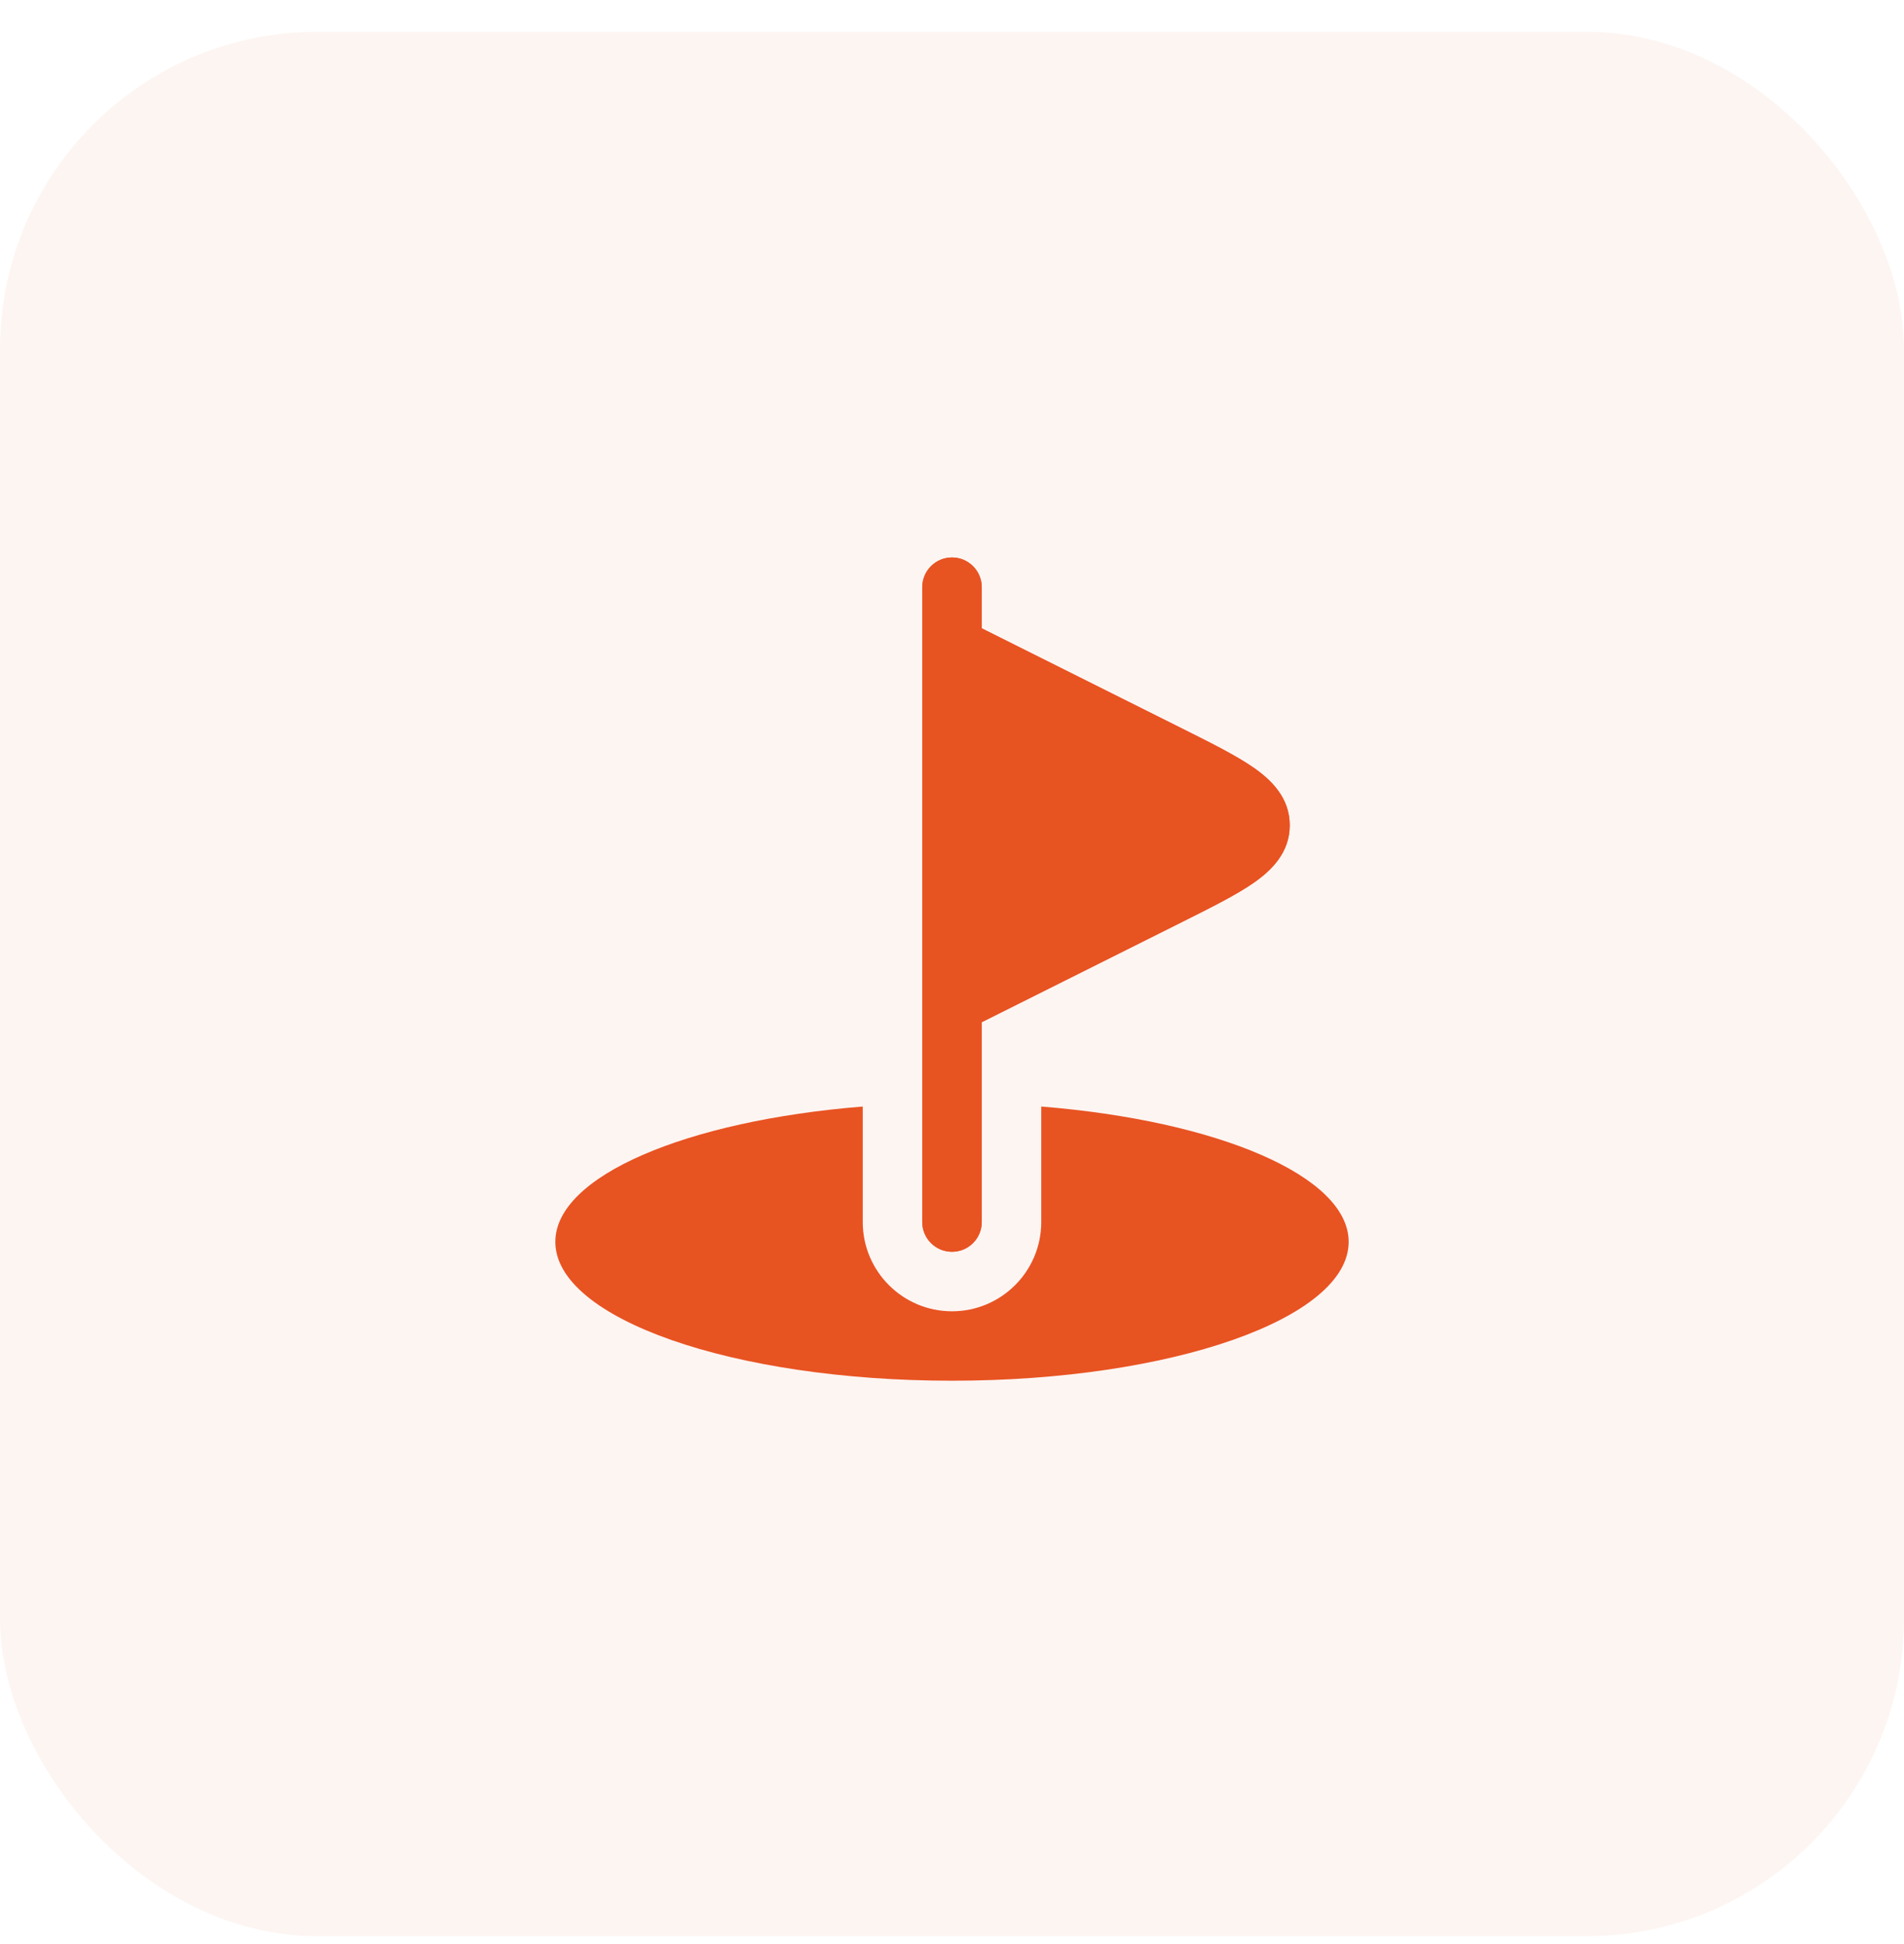
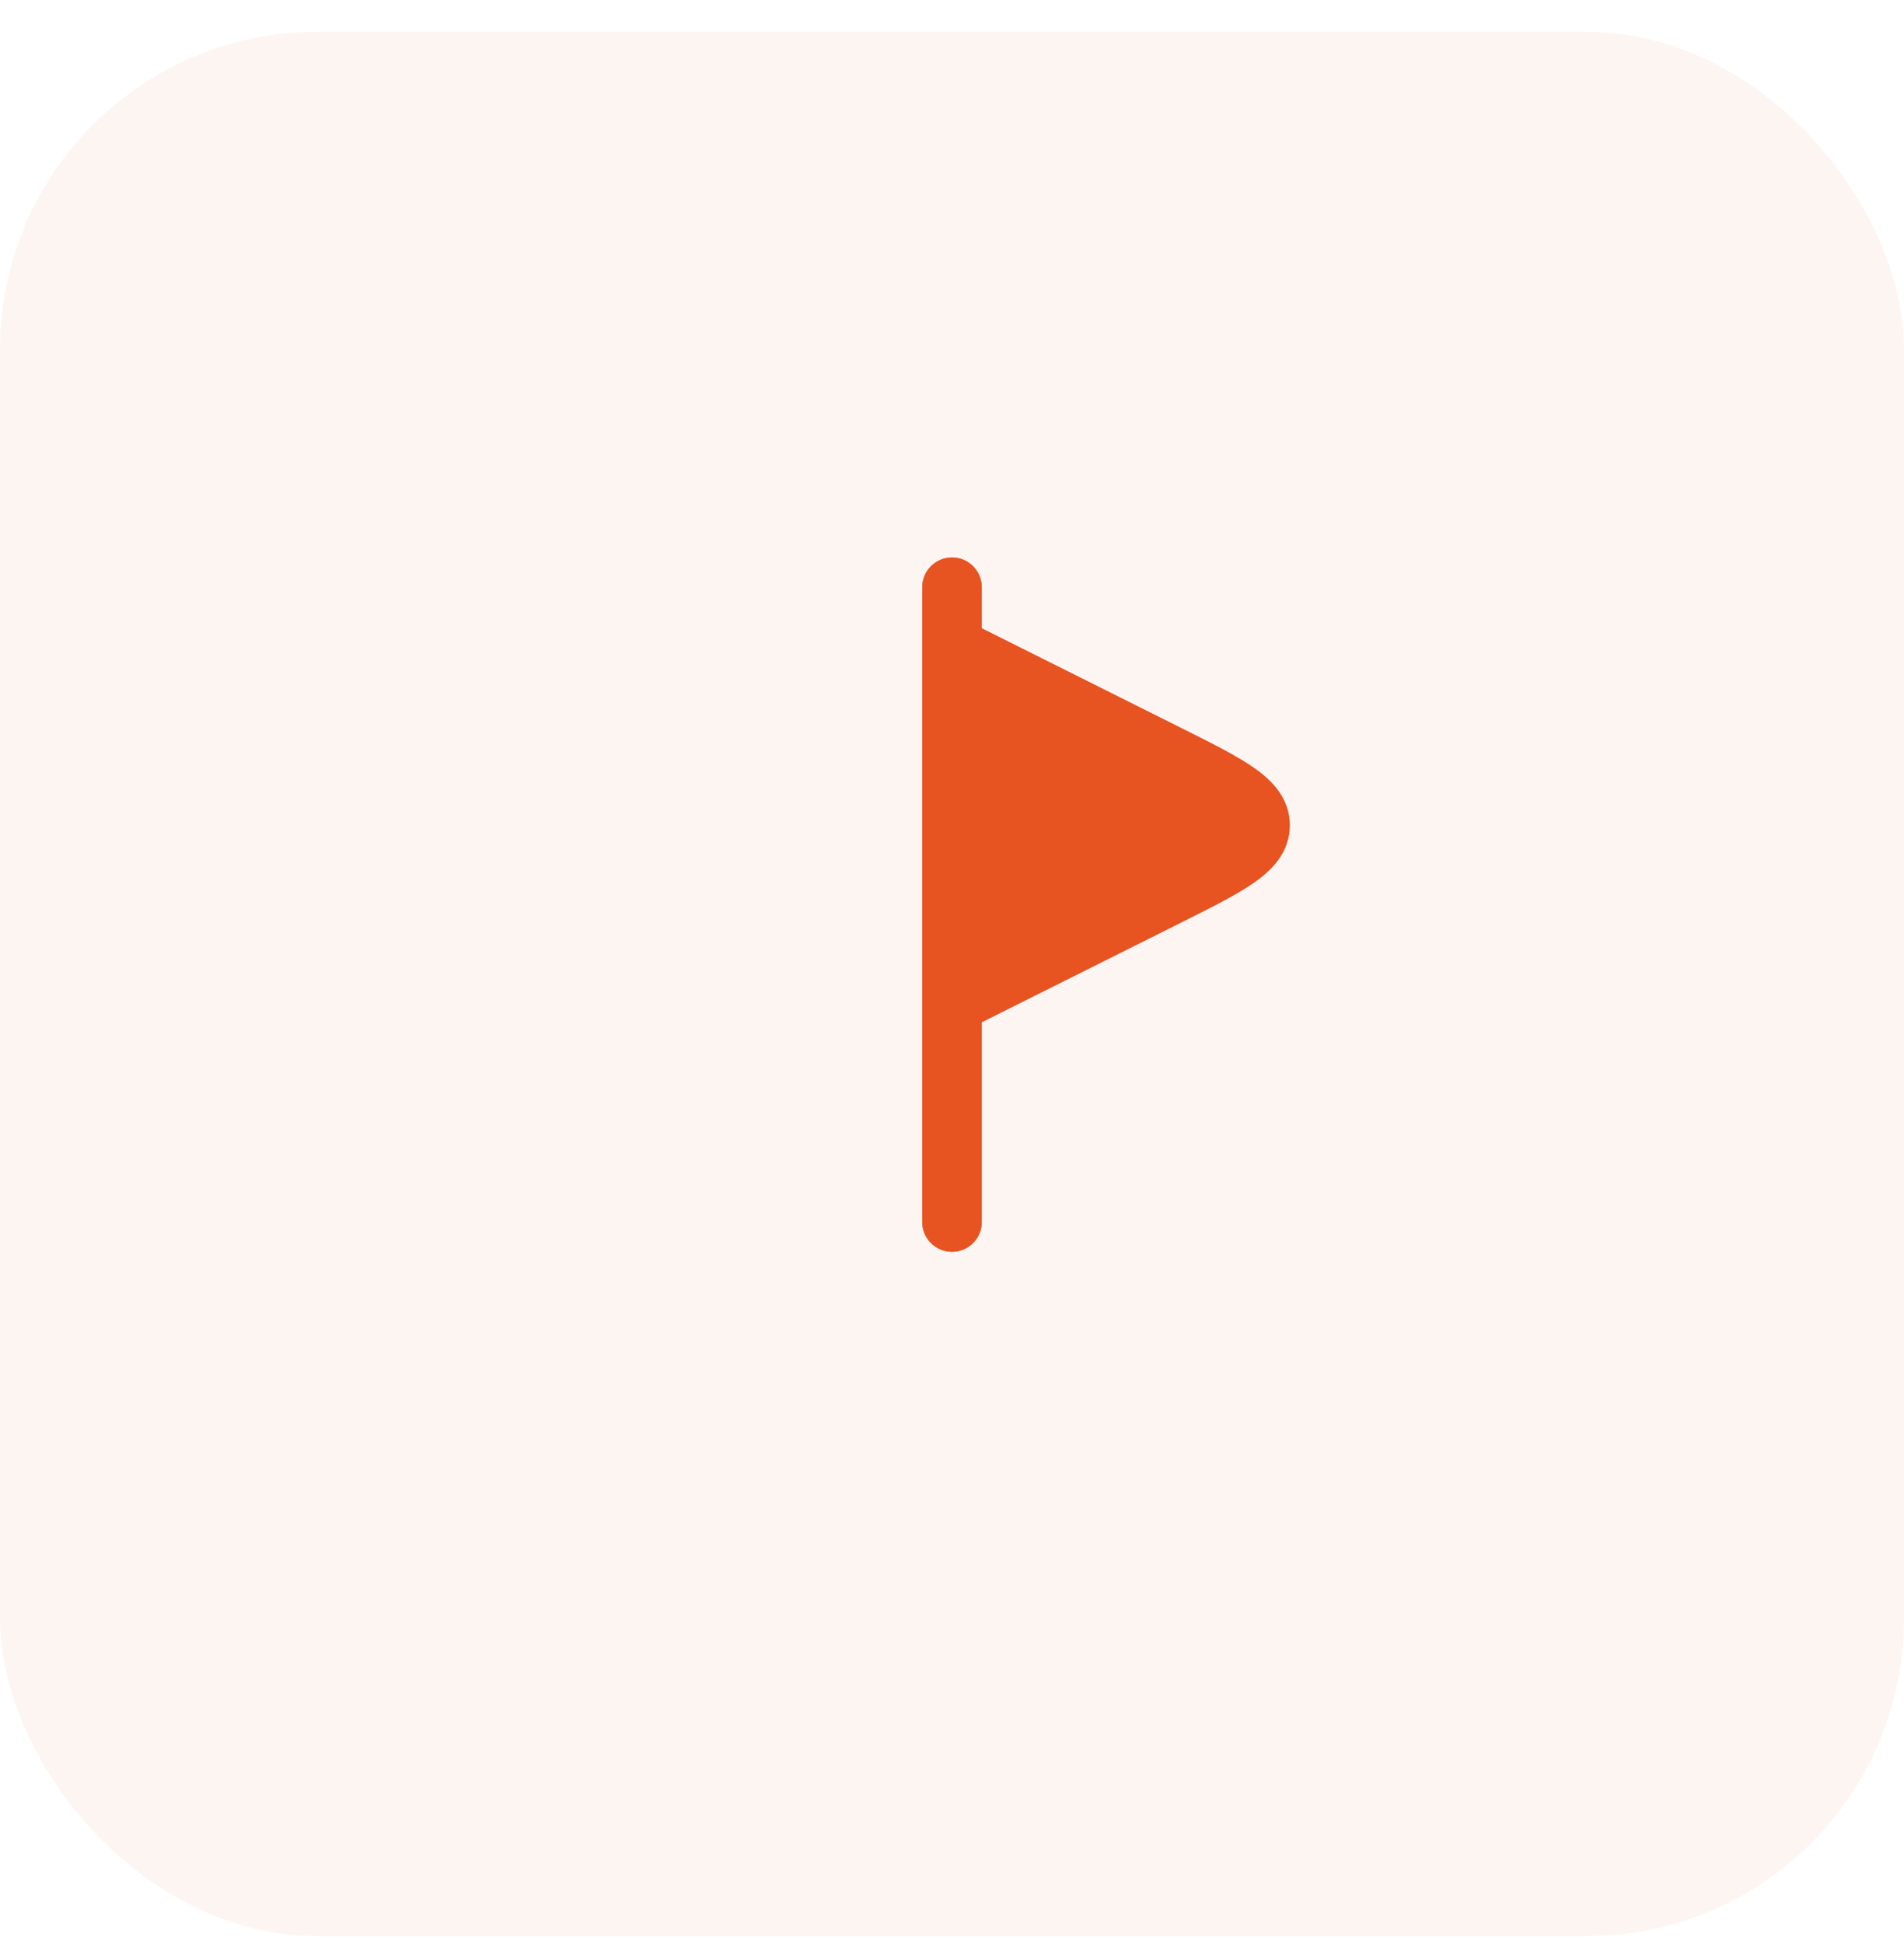
<svg xmlns="http://www.w3.org/2000/svg" width="48" height="49" viewBox="0 0 48 49" fill="none">
  <rect y="0.801" width="48" height="48" rx="8" fill="#E85322" fill-opacity="0.06" />
  <path d="M24 14.051C24.414 14.051 24.75 14.387 24.75 14.801V15.837L29.758 18.341L29.812 18.368C30.546 18.735 31.172 19.048 31.608 19.352C32.05 19.661 32.514 20.108 32.514 20.801C32.514 21.493 32.05 21.941 31.608 22.249C31.172 22.553 30.546 22.866 29.812 23.233L24.75 25.764V30.801C24.75 31.215 24.414 31.551 24 31.551C23.586 31.551 23.25 31.215 23.25 30.801V25.317C23.25 25.307 23.25 25.296 23.25 25.286V16.316C23.25 16.305 23.25 16.295 23.25 16.285V14.801C23.25 14.387 23.586 14.051 24 14.051Z" fill="#E85322" />
-   <path d="M24 34.801C29.523 34.801 34 33.234 34 31.301C34 29.639 30.689 28.247 26.25 27.89V30.801C26.25 32.043 25.243 33.051 24 33.051C22.758 33.051 21.75 32.043 21.75 30.801V27.89C17.311 28.247 14 29.639 14 31.301C14 33.234 18.477 34.801 24 34.801Z" fill="#E85322" />
  <path d="M24 14.051C23.586 14.051 23.25 14.387 23.25 14.801V16.285C23.25 16.295 23.25 16.305 23.25 16.316V25.286C23.25 25.296 23.25 25.307 23.25 25.317V27.811V30.801C23.25 31.215 23.586 31.551 24 31.551C24.414 31.551 24.75 31.215 24.75 30.801V27.811V25.764L29.812 23.233C30.546 22.866 31.172 22.553 31.608 22.249C32.05 21.941 32.514 21.493 32.514 20.801C32.514 20.108 32.05 19.661 31.608 19.352C31.172 19.048 30.546 18.735 29.812 18.368L24.75 15.837V14.801C24.75 14.387 24.414 14.051 24 14.051Z" fill="#E85322" />
</svg>